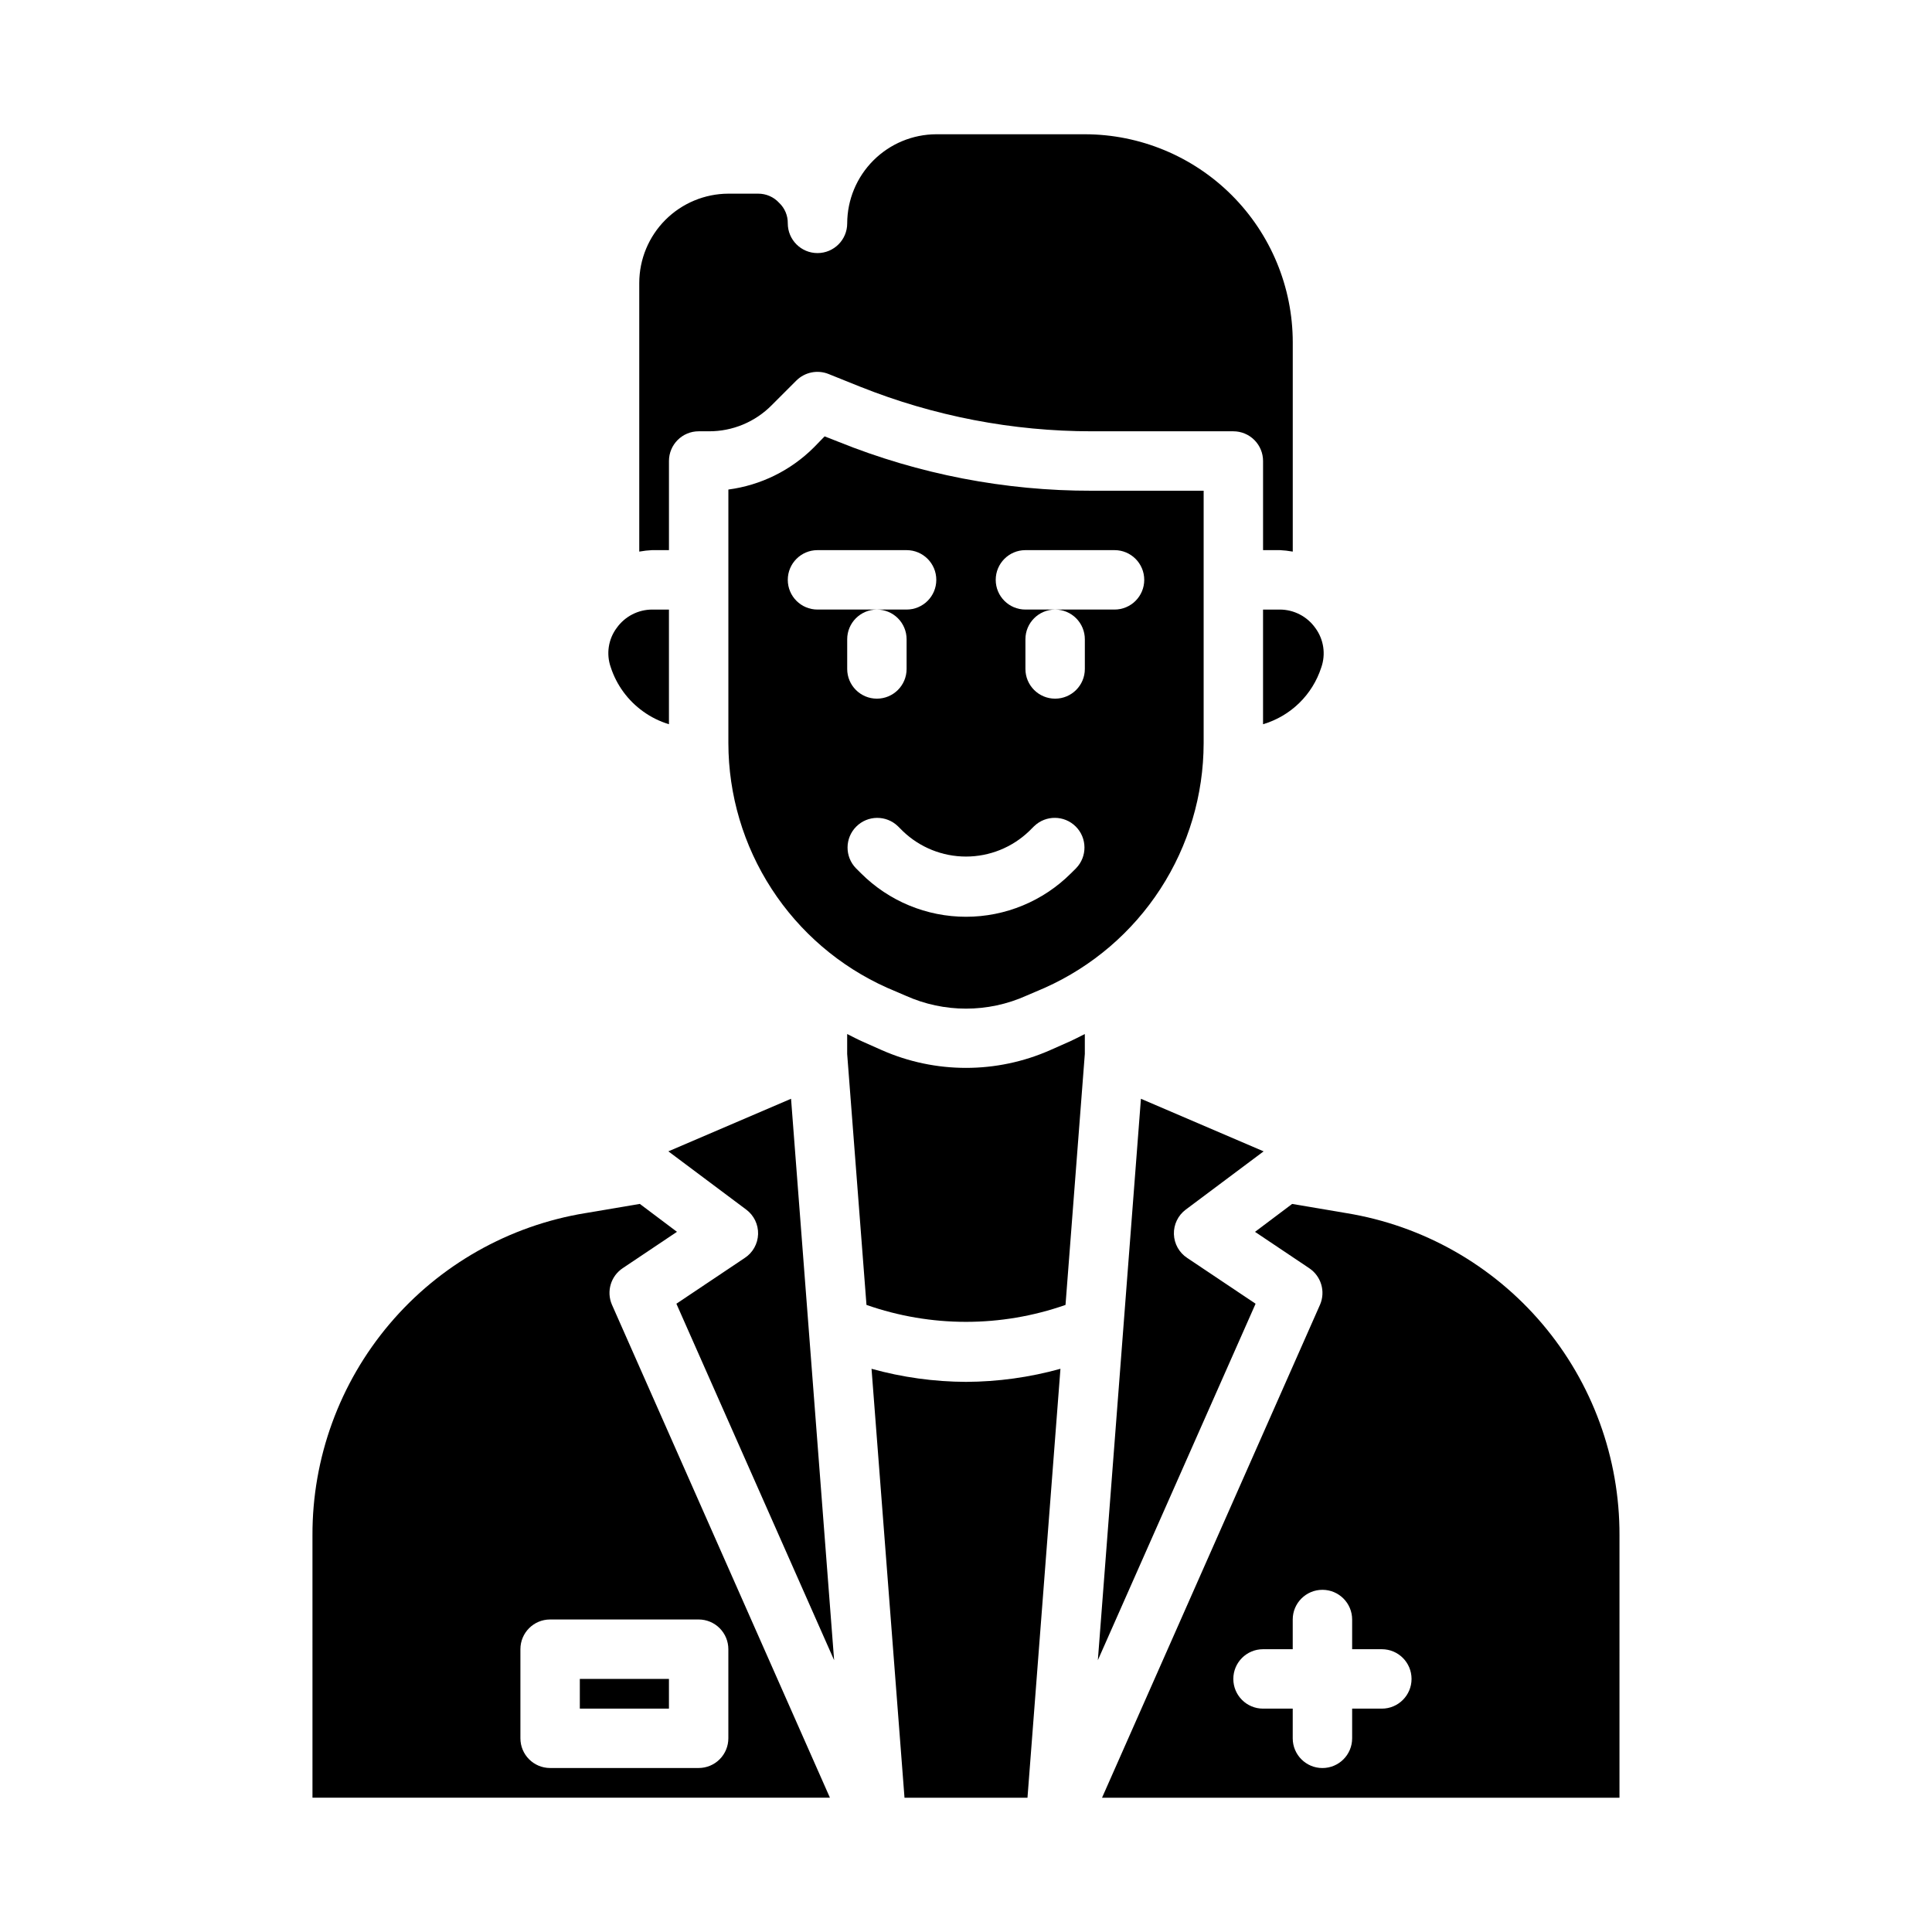
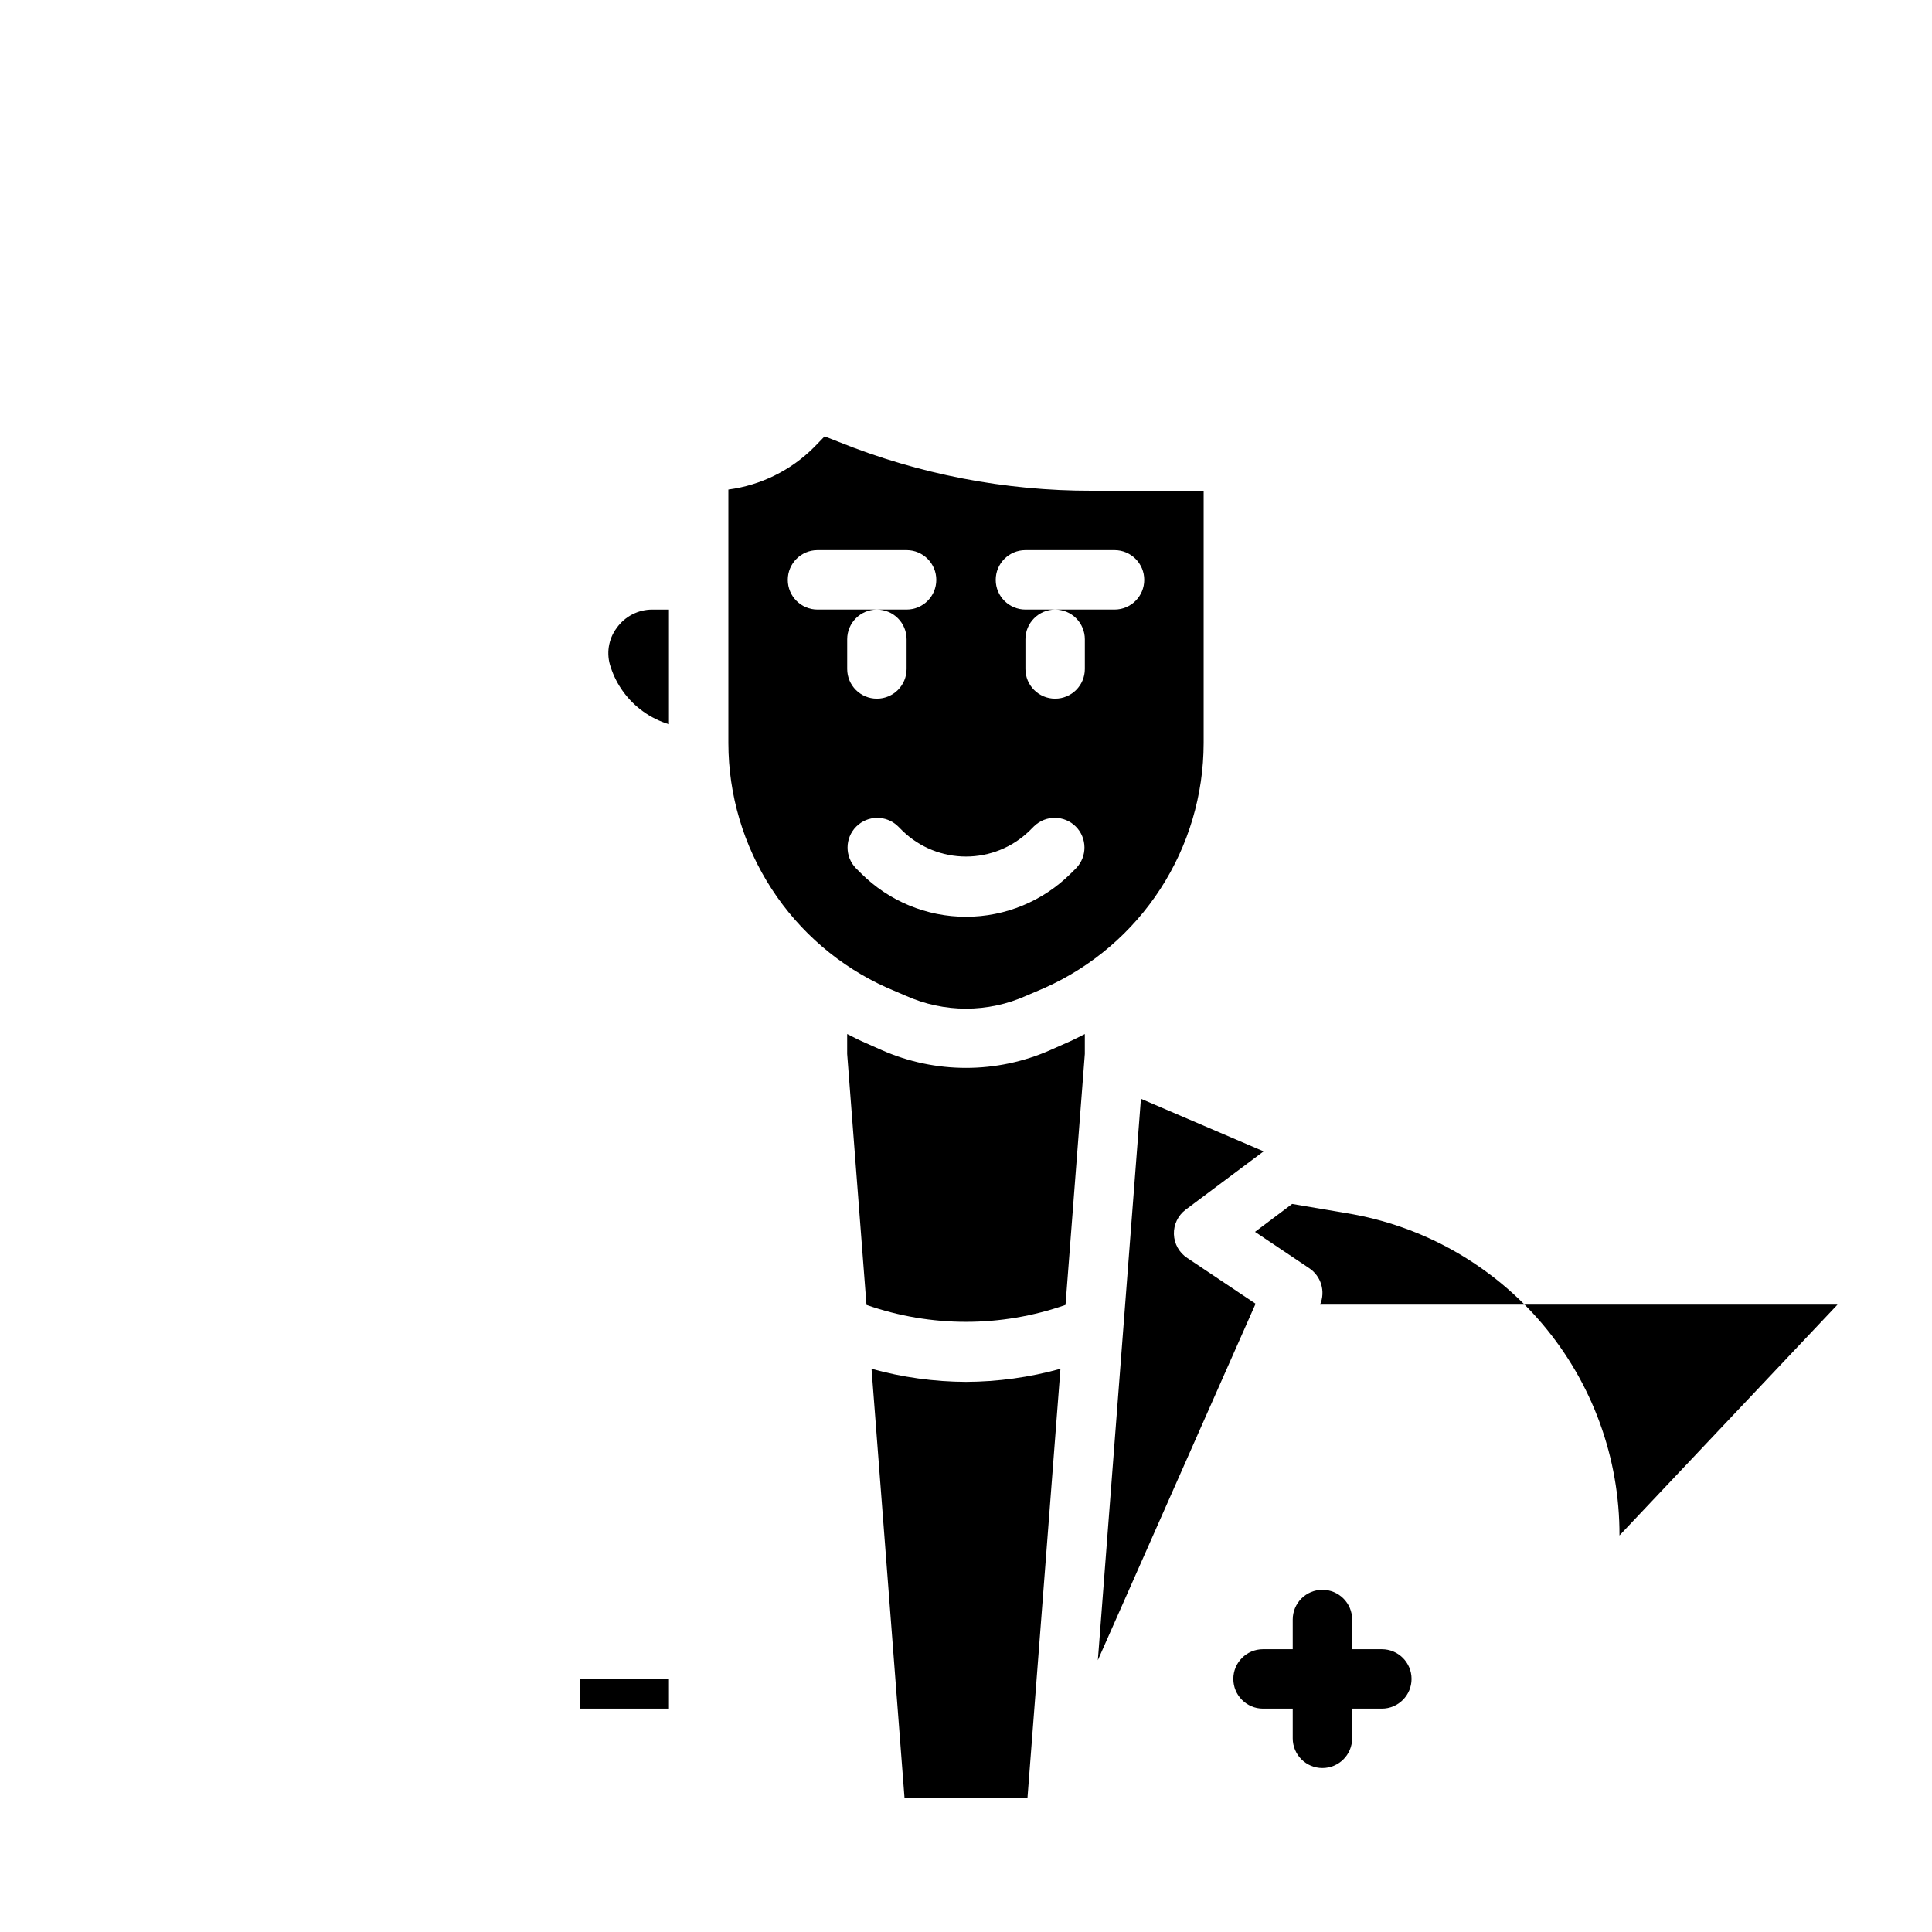
<svg xmlns="http://www.w3.org/2000/svg" fill="#000000" width="800px" height="800px" version="1.1" viewBox="144 144 512 512">
  <g>
    <path d="m297.66 588.93h23.617v7.871h-23.617z" />
    <path d="m400 510.21c-8.461-0.035-16.883-1.199-25.035-3.465l8.738 113.67h32.59l8.738-113.67c-8.152 2.266-16.57 3.43-25.031 3.465z" />
-     <path d="m323.25 489.5 41.801 94.465-11.414-148.78-32.512 13.934 20.625 15.43c2.051 1.523 3.231 3.961 3.152 6.516-0.082 2.559-1.402 4.914-3.547 6.312z" />
-     <path d="m226.81 620.41h137.13l-57.781-130.68c-1.504-3.504-0.277-7.586 2.914-9.68l14.328-9.605-9.84-7.398-14.406 2.441-0.004-0.004c-20.246 3.309-38.652 13.723-51.91 29.375-13.258 15.656-20.504 35.523-20.434 56.039zm55.105-39.359c0-4.348 3.523-7.871 7.871-7.871h39.359c2.09 0 4.094 0.828 5.566 2.305 1.477 1.477 2.309 3.481 2.309 5.566v23.617c0 2.086-0.832 4.09-2.309 5.566-1.473 1.477-3.477 2.305-5.566 2.305h-39.359c-4.348 0-7.871-3.523-7.871-7.871z" />
    <path d="m314.43 332.54c2.078 1.5 4.394 2.644 6.848 3.387v-30.387h-4.41 0.004c-3.754-0.004-7.277 1.816-9.449 4.879-2.219 2.988-2.809 6.883-1.574 10.391 1.535 4.727 4.543 8.836 8.582 11.73z" />
    <path d="m431.49 423.3v-5.273c-1.418 0.707-2.754 1.418-4.172 2.047l-4.961 2.203c-14.238 6.297-30.473 6.297-44.715 0l-4.961-2.203c-1.418-0.629-2.754-1.34-4.172-2.047v5.273l5.117 66.52 0.004-0.004c17.07 5.984 35.668 5.984 52.742 0z" />
-     <path d="m483.13 305.54h-4.41v30.387c7.312-2.156 13.086-7.785 15.43-15.039 1.242-3.535 0.652-7.453-1.574-10.469-2.172-3.062-5.691-4.883-9.445-4.879z" />
-     <path d="m313.41 290.18c1.145-0.207 2.301-0.34 3.465-0.395h4.406v-23.613c0-4.348 3.523-7.875 7.871-7.875h2.68c6.269 0.035 12.285-2.465 16.688-6.926l6.535-6.535c2.238-2.211 5.574-2.891 8.5-1.73l8.422 3.387v-0.004c19.531 7.805 40.371 11.812 61.402 11.809h37.473c2.086 0 4.09 0.832 5.566 2.309 1.477 1.477 2.305 3.477 2.305 5.566v23.617h4.41v-0.004c1.16 0.055 2.316 0.188 3.461 0.395v-55.496c-0.016-14.609-5.828-28.617-16.156-38.949-10.332-10.328-24.336-16.141-38.945-16.156h-39.363c-6.258 0.02-12.254 2.512-16.676 6.938-4.426 4.426-6.922 10.422-6.938 16.68 0 4.348-3.527 7.871-7.875 7.871-4.348 0-7.871-3.523-7.871-7.871 0.035-2.051-0.793-4.023-2.281-5.434-1.434-1.57-3.465-2.457-5.59-2.441h-7.871c-6.258 0.02-12.254 2.516-16.68 6.938-4.426 4.426-6.918 10.422-6.938 16.68z" />
    <path d="m462.98 340.96v-66.91h-29.602c-23.035 0.047-45.863-4.367-67.227-12.988l-3.621-1.418-2.832 2.914c-6.125 6.117-14.094 10.043-22.672 11.176v67.227c0.02 13.703 3.996 27.105 11.457 38.598 7.457 11.496 18.074 20.59 30.578 26.191l4.961 2.125c10.164 4.566 21.797 4.566 31.961 0l4.961-2.125h-0.004c12.504-5.602 23.125-14.695 30.582-26.191 7.457-11.492 11.434-24.895 11.457-38.598zm-110.21-43.293c0-4.348 3.523-7.875 7.871-7.875h23.617c4.348 0 7.871 3.527 7.871 7.875 0 4.348-3.523 7.871-7.871 7.871h-7.871c2.086 0 4.09 0.828 5.566 2.305 1.477 1.477 2.305 3.481 2.305 5.566v7.871c0 4.348-3.523 7.871-7.871 7.871-4.348 0-7.871-3.523-7.871-7.871v-7.871c0-4.348 3.523-7.871 7.871-7.871h-15.746c-4.348 0-7.871-3.523-7.871-7.871zm76.406 76.422-1.355 1.348v-0.004c-7.379 7.375-17.387 11.52-27.82 11.52-10.438 0-20.445-4.144-27.824-11.52l-1.348-1.34c-2.988-3.082-2.953-7.992 0.082-11.035 3.031-3.039 7.941-3.09 11.035-0.109l1.355 1.348-0.004-0.004c4.496 4.305 10.48 6.703 16.703 6.703 6.219 0 12.203-2.398 16.699-6.703l1.363-1.355v0.004c3.09-2.981 8-2.93 11.035 0.109 3.031 3.043 3.066 7.953 0.078 11.035zm10.188-68.551h-15.746c2.09 0 4.09 0.828 5.566 2.305 1.477 1.477 2.309 3.481 2.309 5.566v7.871c0 4.348-3.527 7.871-7.875 7.871-4.348 0-7.871-3.523-7.871-7.871v-7.871c0-4.348 3.523-7.871 7.871-7.871h-7.871c-4.348 0-7.871-3.523-7.871-7.871 0-4.348 3.523-7.875 7.871-7.875h23.617c4.348 0 7.871 3.527 7.871 7.875 0 4.348-3.523 7.871-7.871 7.871z" />
-     <path d="m573.18 550.91c0.07-20.516-7.172-40.383-20.434-56.039-13.258-15.652-31.664-26.066-51.91-29.375l-14.406-2.441-9.84 7.398 14.328 9.605v0.004c3.188 2.094 4.414 6.176 2.91 9.68l-57.781 130.68h137.13zm-62.977 45.895h-7.871v7.871c0 4.348-3.527 7.871-7.875 7.871-4.348 0-7.871-3.523-7.871-7.871v-7.871h-7.871c-4.348 0-7.871-3.527-7.871-7.875 0-4.348 3.523-7.871 7.871-7.871h7.871v-7.871c0-4.348 3.523-7.871 7.871-7.871 4.348 0 7.875 3.523 7.875 7.871v7.871h7.871c4.348 0 7.871 3.523 7.871 7.871 0 4.348-3.523 7.875-7.871 7.875z" />
+     <path d="m573.18 550.91c0.07-20.516-7.172-40.383-20.434-56.039-13.258-15.652-31.664-26.066-51.91-29.375l-14.406-2.441-9.84 7.398 14.328 9.605v0.004c3.188 2.094 4.414 6.176 2.91 9.68h137.13zm-62.977 45.895h-7.871v7.871c0 4.348-3.527 7.871-7.875 7.871-4.348 0-7.871-3.523-7.871-7.871v-7.871h-7.871c-4.348 0-7.871-3.527-7.871-7.875 0-4.348 3.523-7.871 7.871-7.871h7.871v-7.871c0-4.348 3.523-7.871 7.871-7.871 4.348 0 7.875 3.523 7.875 7.871v7.871h7.871c4.348 0 7.871 3.523 7.871 7.871 0 4.348-3.523 7.875-7.871 7.875z" />
    <path d="m458.64 477.38c-2.141-1.398-3.465-3.754-3.543-6.312-0.078-2.555 1.098-4.992 3.148-6.516l20.625-15.43-32.512-13.934-11.414 148.78 41.801-94.465z" />
  </g>
</svg>